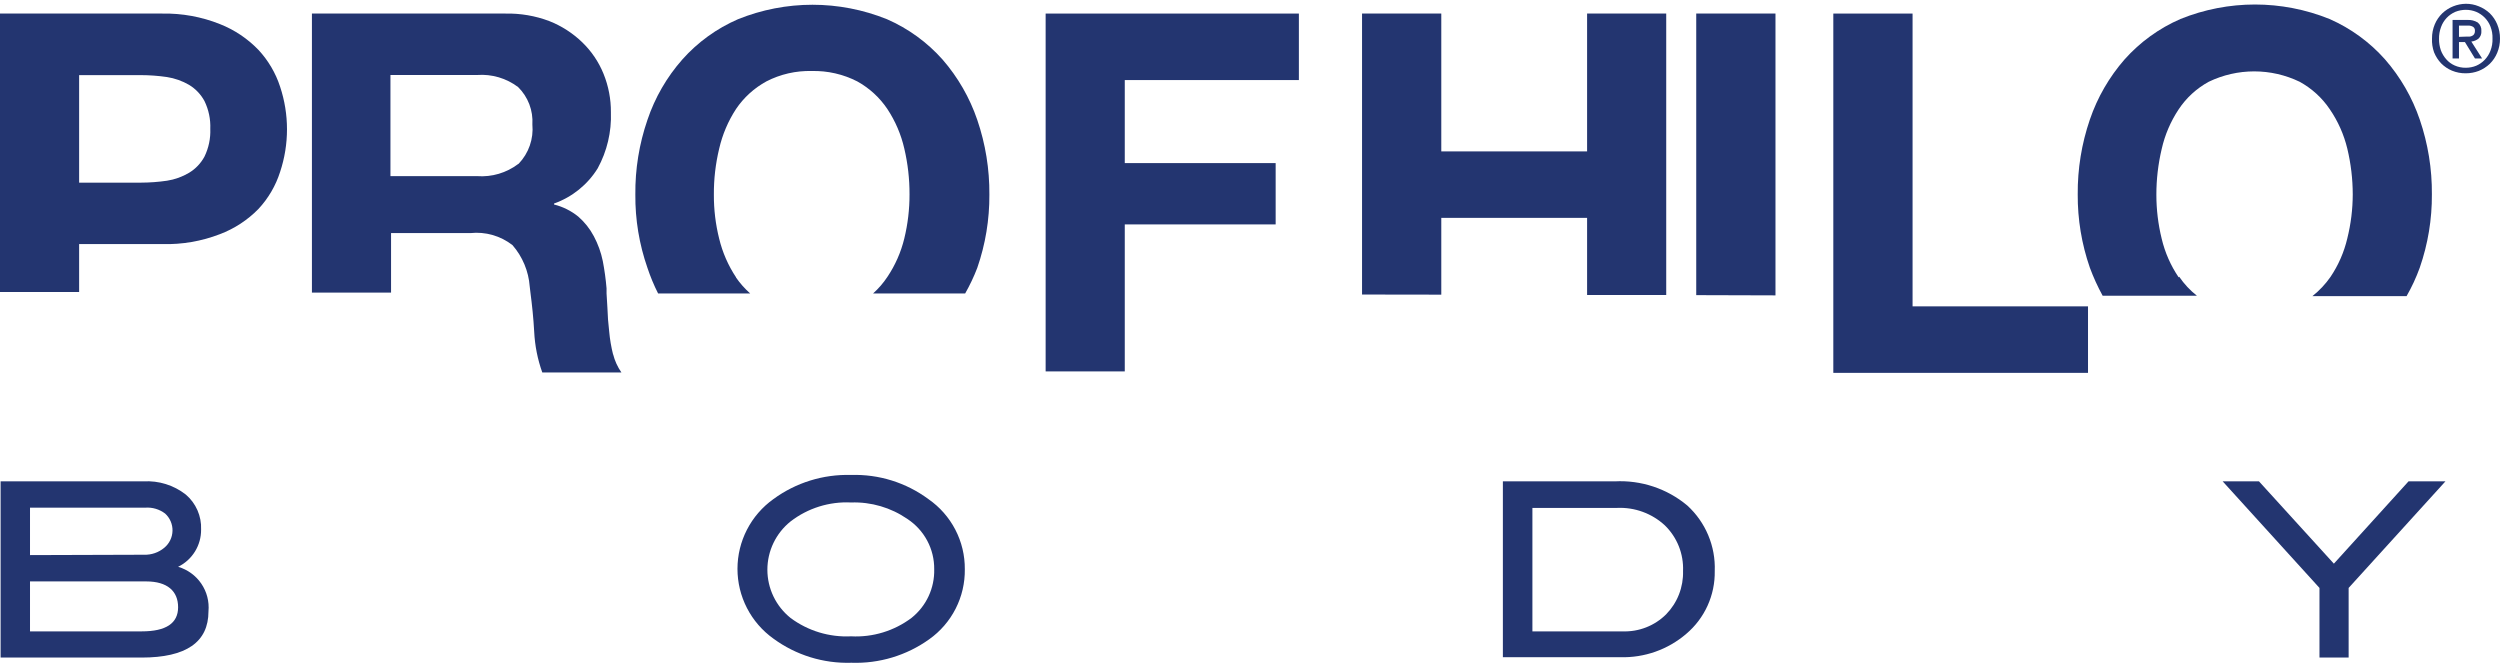
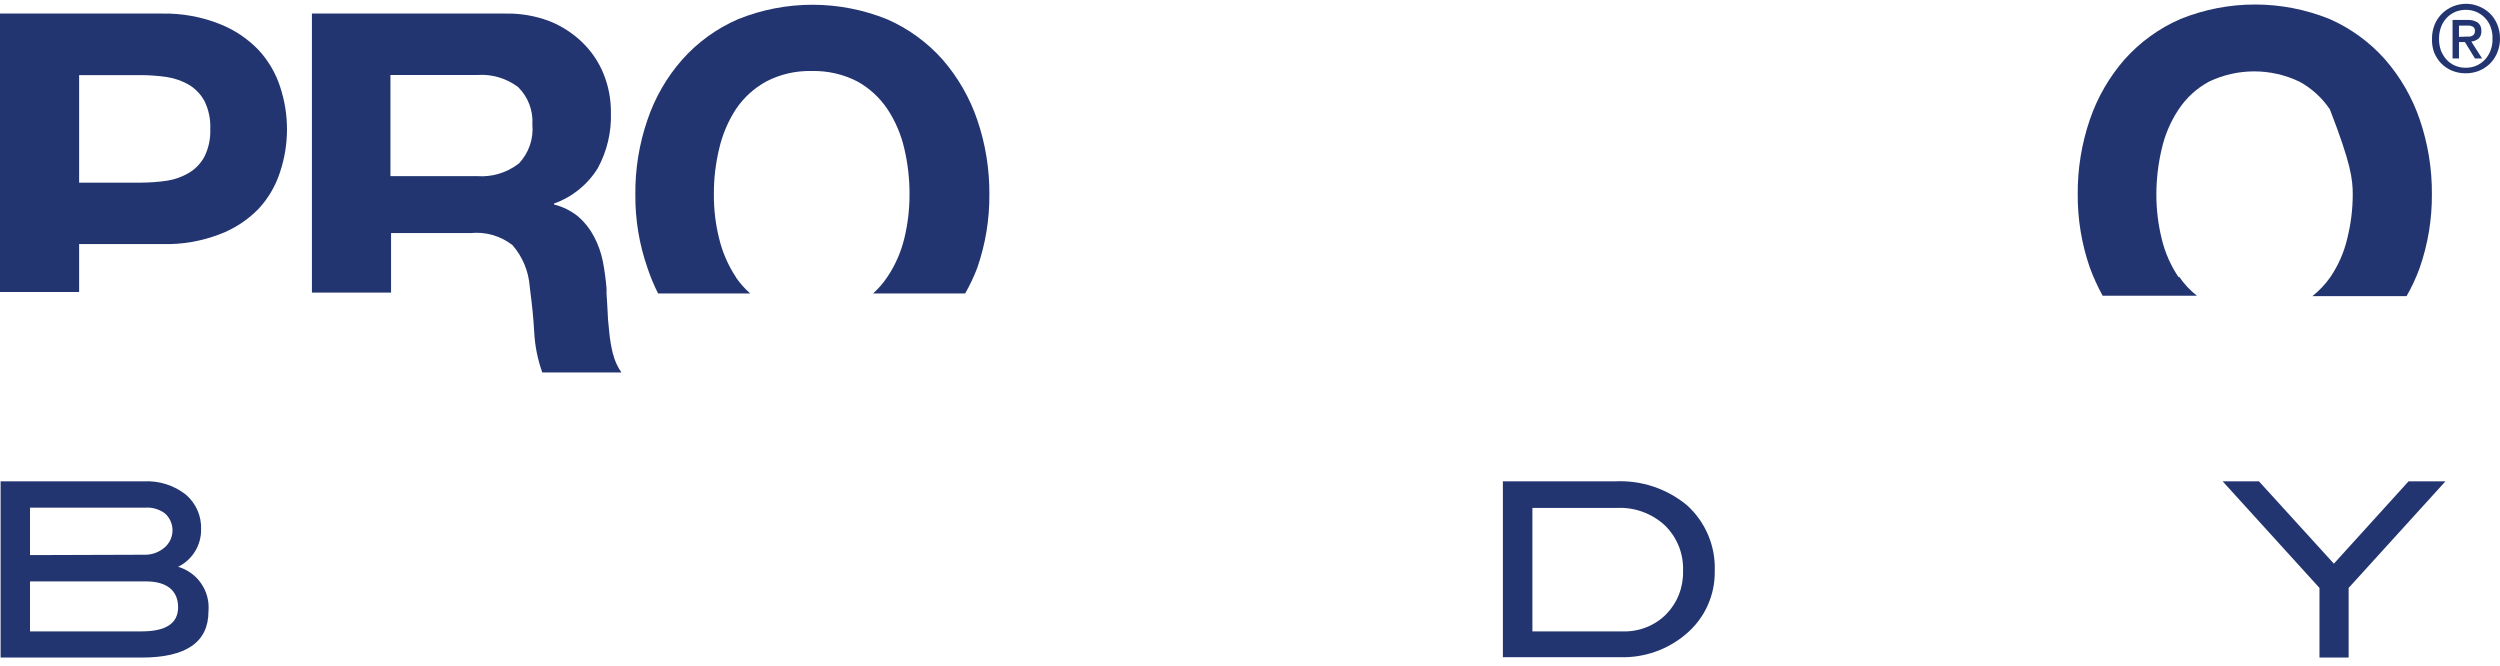
<svg xmlns="http://www.w3.org/2000/svg" width="368" height="98" viewBox="0 0 368 98" fill="none">
  <g clip-path="url(#clip0_1_3)">
-     <path fill-rule="evenodd" clip-rule="evenodd" d="M261.351 1.997H249.685V43.444L261.351 43.479V1.997Z" fill="#233570" />
    <path fill-rule="evenodd" clip-rule="evenodd" d="M11.648 35.929H23.902C26.791 36.009 29.667 35.514 32.362 34.472C34.504 33.662 36.444 32.395 38.043 30.759C39.497 29.198 40.585 27.335 41.231 25.305C42.584 21.233 42.584 16.834 41.231 12.762C40.576 10.746 39.488 8.897 38.043 7.344C36.446 5.684 34.508 4.387 32.362 3.542C29.673 2.47 26.797 1.945 23.902 1.997H0V42.982H11.648V35.929ZM11.648 11.057H20.714C22.007 11.06 23.299 11.155 24.578 11.341C25.728 11.52 26.833 11.911 27.838 12.496C28.791 13.075 29.572 13.896 30.1 14.877C30.718 16.147 31.012 17.551 30.955 18.963C31.012 20.374 30.718 21.778 30.1 23.049C29.574 24.03 28.792 24.853 27.838 25.429C26.838 26.027 25.731 26.425 24.578 26.602C23.299 26.788 22.007 26.883 20.714 26.886H11.648V11.057Z" fill="#233570" />
    <path fill-rule="evenodd" clip-rule="evenodd" d="M90.246 52.184C89.969 51.081 89.779 49.959 89.676 48.827C89.533 47.618 89.444 46.464 89.409 45.273L89.284 43.195V42.449C89.171 41.102 88.987 39.761 88.732 38.434C88.471 37.157 88.027 35.925 87.414 34.774C86.833 33.676 86.055 32.694 85.116 31.878C84.073 31.034 82.857 30.428 81.554 30.102V29.959C84.227 29.01 86.495 27.18 87.984 24.772C89.359 22.253 90.029 19.412 89.925 16.547C89.942 14.599 89.572 12.667 88.839 10.861C88.133 9.123 87.071 7.549 85.722 6.242C84.32 4.883 82.661 3.814 80.842 3.098C78.788 2.326 76.606 1.952 74.412 1.997H45.915V43.071H57.563V34.312H69.229C71.454 34.074 73.684 34.711 75.445 36.089C76.92 37.791 77.807 39.921 77.974 42.164L78.081 43.071C78.313 44.847 78.526 46.837 78.633 48.827C78.733 50.876 79.135 52.899 79.826 54.831H91.475C90.904 54.013 90.488 53.098 90.246 52.131V52.184ZM76.264 24.15C74.54 25.452 72.401 26.083 70.245 25.927H57.474V11.039H70.245C72.401 10.883 74.54 11.514 76.264 12.816C76.989 13.53 77.552 14.392 77.915 15.342C78.277 16.292 78.431 17.309 78.366 18.323C78.463 19.373 78.333 20.431 77.986 21.427C77.639 22.423 77.082 23.333 76.353 24.097" fill="#233570" />
    <path fill-rule="evenodd" clip-rule="evenodd" d="M108.341 40.814C107.192 39.083 106.355 37.165 105.865 35.147C105.335 33.027 105.071 30.848 105.082 28.663C105.066 26.377 105.329 24.098 105.865 21.876C106.341 19.804 107.179 17.831 108.341 16.049C109.483 14.356 111.017 12.961 112.812 11.981C114.873 10.918 117.171 10.393 119.49 10.453C121.816 10.396 124.118 10.922 126.187 11.981C127.968 12.967 129.488 14.361 130.622 16.049C131.796 17.827 132.641 19.8 133.115 21.876C133.633 24.083 133.89 26.343 133.881 28.609C133.889 30.794 133.632 32.971 133.115 35.094C132.628 37.115 131.783 39.034 130.622 40.761C130.028 41.658 129.322 42.476 128.52 43.195H142.074C142.761 41.986 143.357 40.727 143.855 39.429C145.057 35.961 145.659 32.314 145.636 28.645C145.666 24.905 145.064 21.188 143.855 17.648C142.743 14.385 141.007 11.369 138.744 8.765C136.482 6.22 133.692 4.195 130.569 2.832C123.532 -0.011 115.663 -0.011 108.626 2.832C105.494 4.19 102.698 6.215 100.433 8.765C98.147 11.355 96.403 14.376 95.304 17.648C94.087 21.186 93.484 24.905 93.523 28.645C93.492 32.315 94.094 35.963 95.304 39.429C95.733 40.721 96.257 41.979 96.871 43.195H110.425C109.639 42.499 108.939 41.712 108.341 40.85" fill="#233570" />
-     <path fill-rule="evenodd" clip-rule="evenodd" d="M165.566 33.033H187.776V24.008H165.566V11.785H191.195V1.997H153.918V54.671H165.566V33.033Z" fill="#233570" />
-     <path fill-rule="evenodd" clip-rule="evenodd" d="M245.268 1.997H233.62V22.285H212.158V1.997H200.493V43.355L212.158 43.373V32.074H233.62V43.426H245.268V1.997Z" fill="#233570" />
-     <path fill-rule="evenodd" clip-rule="evenodd" d="M281.53 45.096V43.515V1.997H269.864V43.515V54.885H307.355V45.096H281.53Z" fill="#233570" />
-     <path fill-rule="evenodd" clip-rule="evenodd" d="M320.695 40.814C319.527 39.092 318.682 37.171 318.202 35.147C317.68 33.025 317.417 30.848 317.418 28.663C317.416 26.395 317.679 24.136 318.202 21.93C318.671 19.852 319.516 17.877 320.695 16.102C321.818 14.405 323.341 13.008 325.13 12.034C327.216 11.029 329.502 10.507 331.818 10.507C334.134 10.507 336.42 11.029 338.506 12.034C340.296 13.014 341.823 14.41 342.958 16.102C344.157 17.856 345.026 19.812 345.523 21.876C346.052 24.082 346.321 26.341 346.325 28.609C346.32 30.795 346.051 32.972 345.523 35.094C345.049 37.117 344.211 39.037 343.048 40.761C342.306 41.826 341.411 42.778 340.394 43.586H354.25C355.018 42.247 355.667 40.844 356.192 39.393C357.394 35.925 357.996 32.279 357.973 28.609C358.003 24.87 357.401 21.152 356.192 17.612C355.078 14.346 353.336 11.329 351.062 8.73C348.804 6.188 346.021 4.164 342.905 2.796C335.868 -0.047 327.999 -0.047 320.963 2.796C317.828 4.159 315.027 6.183 312.752 8.73C310.478 11.329 308.736 14.346 307.623 17.612C306.414 21.152 305.811 24.87 305.841 28.609C305.818 32.279 306.421 35.925 307.623 39.393C308.15 40.817 308.781 42.2 309.51 43.532H323.385C322.38 42.741 321.502 41.801 320.784 40.743" fill="#233570" />
+     <path fill-rule="evenodd" clip-rule="evenodd" d="M320.695 40.814C319.527 39.092 318.682 37.171 318.202 35.147C317.68 33.025 317.417 30.848 317.418 28.663C317.416 26.395 317.679 24.136 318.202 21.93C318.671 19.852 319.516 17.877 320.695 16.102C321.818 14.405 323.341 13.008 325.13 12.034C327.216 11.029 329.502 10.507 331.818 10.507C334.134 10.507 336.42 11.029 338.506 12.034C340.296 13.014 341.823 14.41 342.958 16.102C346.052 24.082 346.321 26.341 346.325 28.609C346.32 30.795 346.051 32.972 345.523 35.094C345.049 37.117 344.211 39.037 343.048 40.761C342.306 41.826 341.411 42.778 340.394 43.586H354.25C355.018 42.247 355.667 40.844 356.192 39.393C357.394 35.925 357.996 32.279 357.973 28.609C358.003 24.87 357.401 21.152 356.192 17.612C355.078 14.346 353.336 11.329 351.062 8.73C348.804 6.188 346.021 4.164 342.905 2.796C335.868 -0.047 327.999 -0.047 320.963 2.796C317.828 4.159 315.027 6.183 312.752 8.73C310.478 11.329 308.736 14.346 307.623 17.612C306.414 21.152 305.811 24.87 305.841 28.609C305.818 32.279 306.421 35.925 307.623 39.393C308.15 40.817 308.781 42.2 309.51 43.532H323.385C322.38 42.741 321.502 41.801 320.784 40.743" fill="#233570" />
    <path d="M368 5.674C368.007 6.393 367.867 7.106 367.59 7.77C367.341 8.376 366.971 8.926 366.504 9.387C366.034 9.835 365.484 10.19 364.883 10.435C364.275 10.668 363.629 10.789 362.977 10.79C362.275 10.802 361.578 10.668 360.929 10.4C360.336 10.152 359.797 9.79 359.344 9.334C358.893 8.86 358.537 8.305 358.293 7.699C358.062 7.05 357.959 6.362 357.991 5.674C357.984 4.955 358.123 4.242 358.4 3.578C358.656 2.97 359.032 2.421 359.504 1.961C359.968 1.519 360.512 1.17 361.107 0.931C361.702 0.692 362.336 0.565 362.977 0.557C363.631 0.554 364.279 0.681 364.883 0.931C365.484 1.169 366.034 1.519 366.504 1.961C366.971 2.422 367.341 2.972 367.59 3.578C367.867 4.242 368.007 4.955 368 5.674ZM366.896 5.674C366.918 5.067 366.815 4.463 366.593 3.897C366.407 3.419 366.126 2.982 365.769 2.613C365.411 2.244 364.983 1.95 364.509 1.748C364.024 1.547 363.503 1.445 362.977 1.446C362.44 1.445 361.908 1.547 361.41 1.748C360.93 1.958 360.498 2.263 360.139 2.644C359.781 3.026 359.505 3.477 359.326 3.968C359.113 4.536 359.011 5.139 359.024 5.745C359.019 6.307 359.11 6.865 359.291 7.397C359.473 7.887 359.745 8.339 360.092 8.73C360.429 9.119 360.849 9.429 361.321 9.636C361.842 9.868 362.407 9.983 362.977 9.973C363.503 9.974 364.024 9.872 364.509 9.671C364.979 9.467 365.403 9.171 365.756 8.801C366.122 8.417 366.406 7.964 366.593 7.468C366.817 6.897 366.92 6.287 366.896 5.674ZM361.962 8.605H361.018V2.938H363.173C363.716 2.899 364.258 3.029 364.723 3.311C364.908 3.463 365.053 3.657 365.146 3.876C365.239 4.096 365.277 4.335 365.257 4.573C365.274 4.779 365.245 4.987 365.171 5.181C365.097 5.374 364.98 5.549 364.83 5.692C364.526 5.929 364.162 6.077 363.779 6.118L365.364 8.605H364.313L362.835 6.189H361.962V8.605ZM362.995 5.39H363.512C363.656 5.378 363.796 5.336 363.921 5.265C364.044 5.212 364.145 5.118 364.206 4.999C364.287 4.853 364.325 4.686 364.313 4.519C364.321 4.375 364.284 4.232 364.206 4.111C364.13 4.006 364.025 3.925 363.904 3.88C363.78 3.823 363.647 3.787 363.512 3.773H361.962V5.425L362.995 5.39Z" fill="#233570" />
    <path d="M26.217 83.434C27.609 83.84 28.816 84.716 29.631 85.912C30.447 87.108 30.82 88.549 30.687 89.989C30.687 94.537 27.392 96.794 20.838 96.794H0.089V70.856H21.123C23.363 70.725 25.573 71.413 27.339 72.792C28.084 73.423 28.674 74.215 29.066 75.108C29.458 76.001 29.641 76.971 29.601 77.944C29.614 79.085 29.303 80.205 28.704 81.177C28.105 82.148 27.243 82.931 26.217 83.434ZM21.195 81.657C22.285 81.696 23.352 81.329 24.187 80.627C24.554 80.322 24.851 79.943 25.06 79.514C25.268 79.086 25.381 78.618 25.393 78.141C25.405 77.665 25.315 77.192 25.128 76.754C24.941 76.315 24.663 75.921 24.311 75.599C23.472 74.96 22.426 74.65 21.373 74.729H4.417V81.711L21.195 81.657ZM20.874 92.938C24.436 92.938 26.217 91.748 26.217 89.385C26.217 87.022 24.65 85.584 21.515 85.584H4.417V92.938H20.874Z" fill="#233570" />
-     <path d="M142.021 83.789C142.05 85.806 141.586 87.799 140.671 89.597C139.756 91.395 138.416 92.944 136.767 94.111C133.441 96.488 129.421 97.7 125.332 97.558C121.212 97.69 117.167 96.439 113.845 94.004C112.208 92.835 110.875 91.294 109.955 89.508C109.035 87.722 108.556 85.744 108.556 83.736C108.556 81.728 109.035 79.749 109.955 77.964C110.875 76.178 112.208 74.636 113.845 73.467C117.147 71.047 121.165 69.796 125.261 69.914C129.354 69.782 133.371 71.034 136.66 73.467C138.329 74.622 139.689 76.166 140.624 77.965C141.558 79.764 142.038 81.763 142.021 83.789ZM137.515 83.789C137.531 82.327 137.179 80.885 136.491 79.594C135.803 78.302 134.802 77.204 133.579 76.399C131.148 74.716 128.236 73.862 125.279 73.965C122.072 73.806 118.914 74.795 116.374 76.754C115.307 77.608 114.447 78.69 113.856 79.92C113.265 81.15 112.958 82.496 112.958 83.86C112.958 85.224 113.265 86.571 113.856 87.801C114.447 89.031 115.307 90.112 116.374 90.966C118.938 92.871 122.086 93.825 125.279 93.667C128.476 93.835 131.629 92.873 134.184 90.949C135.255 90.092 136.113 89 136.69 87.758C137.268 86.516 137.55 85.158 137.515 83.789Z" fill="#233570" />
    <path d="M237.681 70.856C241.565 70.649 245.384 71.918 248.367 74.409C249.703 75.628 250.756 77.122 251.454 78.788C252.153 80.454 252.479 82.251 252.41 84.056C252.441 85.813 252.08 87.555 251.353 89.156C250.627 90.757 249.552 92.176 248.207 93.311C245.513 95.621 242.051 96.844 238.5 96.74H221.224V70.856H237.681ZM238.856 92.939C240.037 92.979 241.214 92.778 242.314 92.347C243.413 91.916 244.413 91.265 245.25 90.433C246.073 89.591 246.718 88.593 247.146 87.497C247.574 86.401 247.778 85.231 247.744 84.056C247.795 82.808 247.582 81.563 247.119 80.403C246.655 79.243 245.952 78.193 245.054 77.323C244.112 76.455 243.007 75.782 241.802 75.343C240.598 74.904 239.318 74.707 238.037 74.764H225.57V92.939H238.856Z" fill="#233570" />
    <path d="M359.967 70.856L345.719 86.543V96.794H341.427V86.543L327.178 70.856H332.522L343.546 82.972L354.535 70.856H359.967Z" fill="#233570" />
  </g>
  <defs>
    <clipPath id="clip0_1_3">
      <rect width="368" height="97" fill="white" transform="translate(0 0.557)" />
    </clipPath>
  </defs>
</svg>